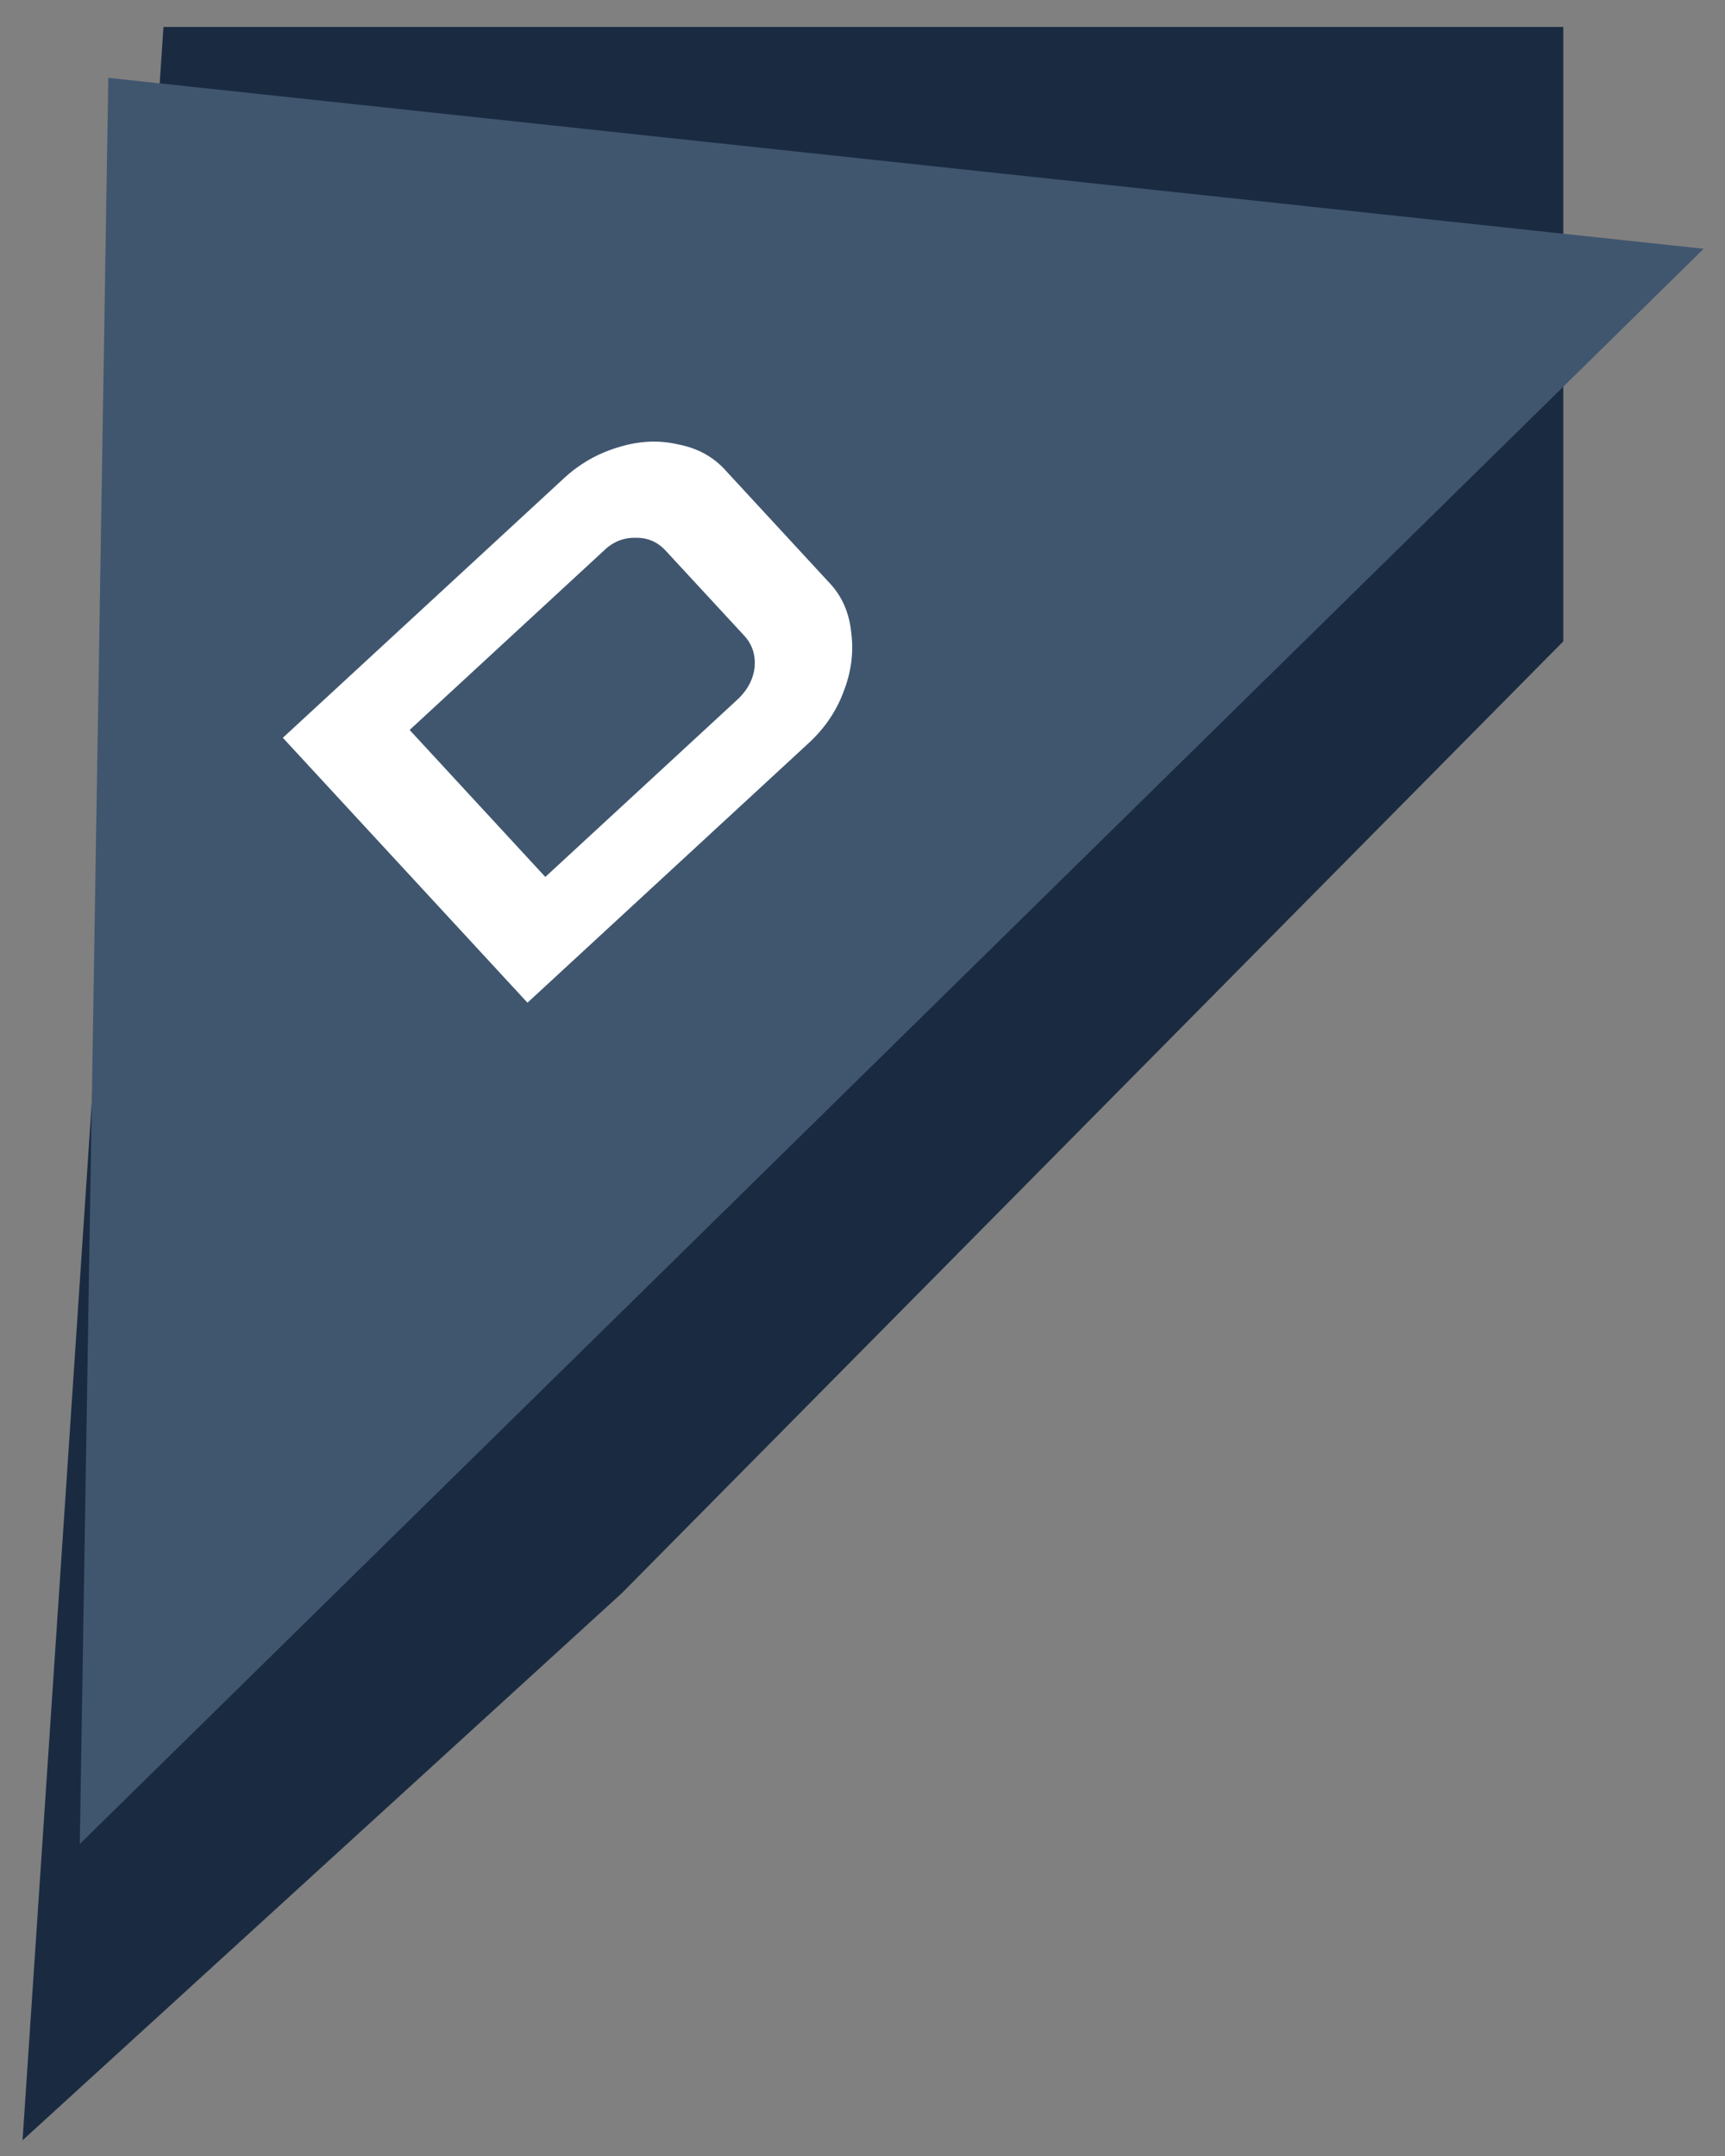
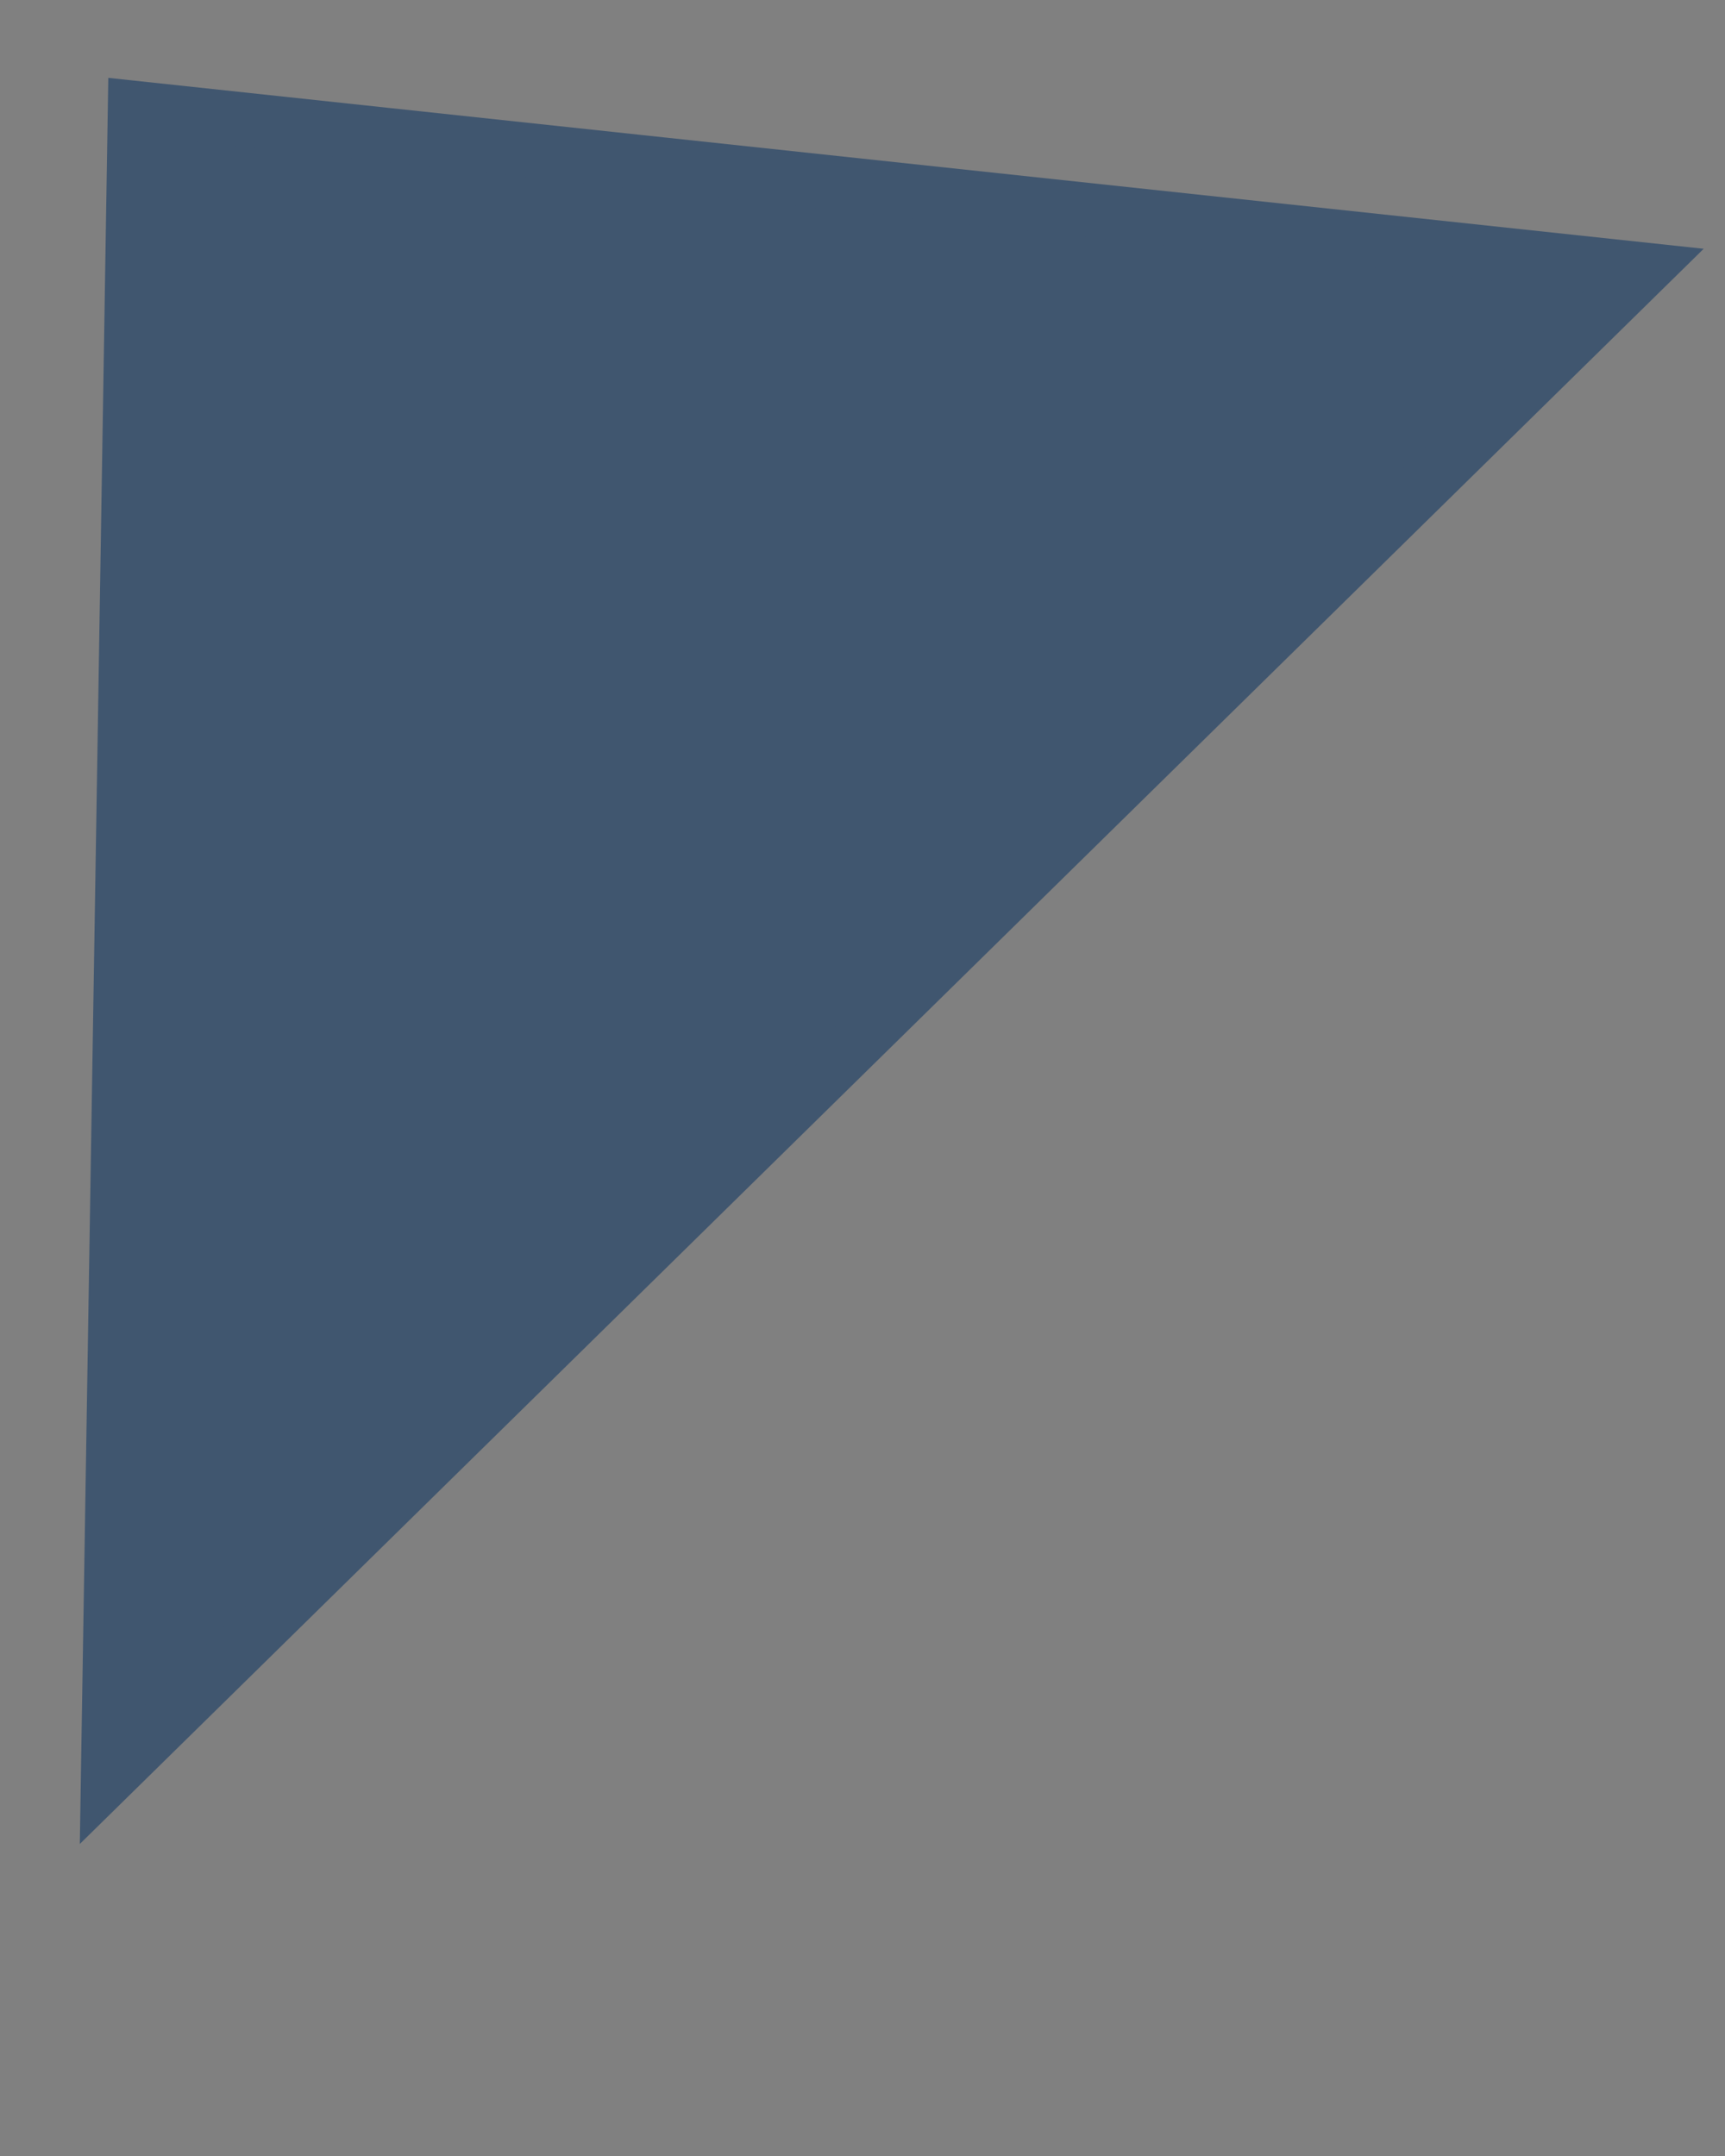
<svg xmlns="http://www.w3.org/2000/svg" width="32" height="40" viewBox="0 0 32 40" fill="none">
  <rect x="0" y="0" width="32" height="40" fill="#808080" stroke="none" />
-   <path d="M11.192 29.194L28.5 11.694V1H3.5L1 38.5L11.192 29.194Z" fill="#1A2B41" stroke="#1A2B41" />
  <path d="M30.5 5L2 33L2.5 2L30.5 5Z" fill="#40566F" stroke="#40566F" />
-   <path d="M5.247 13.688L10.463 8.872C10.755 8.602 11.089 8.412 11.464 8.3C11.849 8.179 12.219 8.161 12.575 8.244C12.946 8.314 13.247 8.482 13.478 8.747L15.366 10.792C15.612 11.043 15.753 11.358 15.791 11.735C15.839 12.103 15.791 12.471 15.647 12.838C15.513 13.197 15.298 13.513 15.001 13.787L9.785 18.603L5.247 13.688ZM7.599 13.543L10.116 16.27L13.707 12.954C13.88 12.781 13.978 12.587 14 12.371C14.016 12.144 13.952 11.953 13.809 11.797L12.351 10.219C12.199 10.053 12.012 9.973 11.791 9.978C11.563 9.972 11.363 10.055 11.19 10.227L7.599 13.543Z" fill="white" />
</svg>